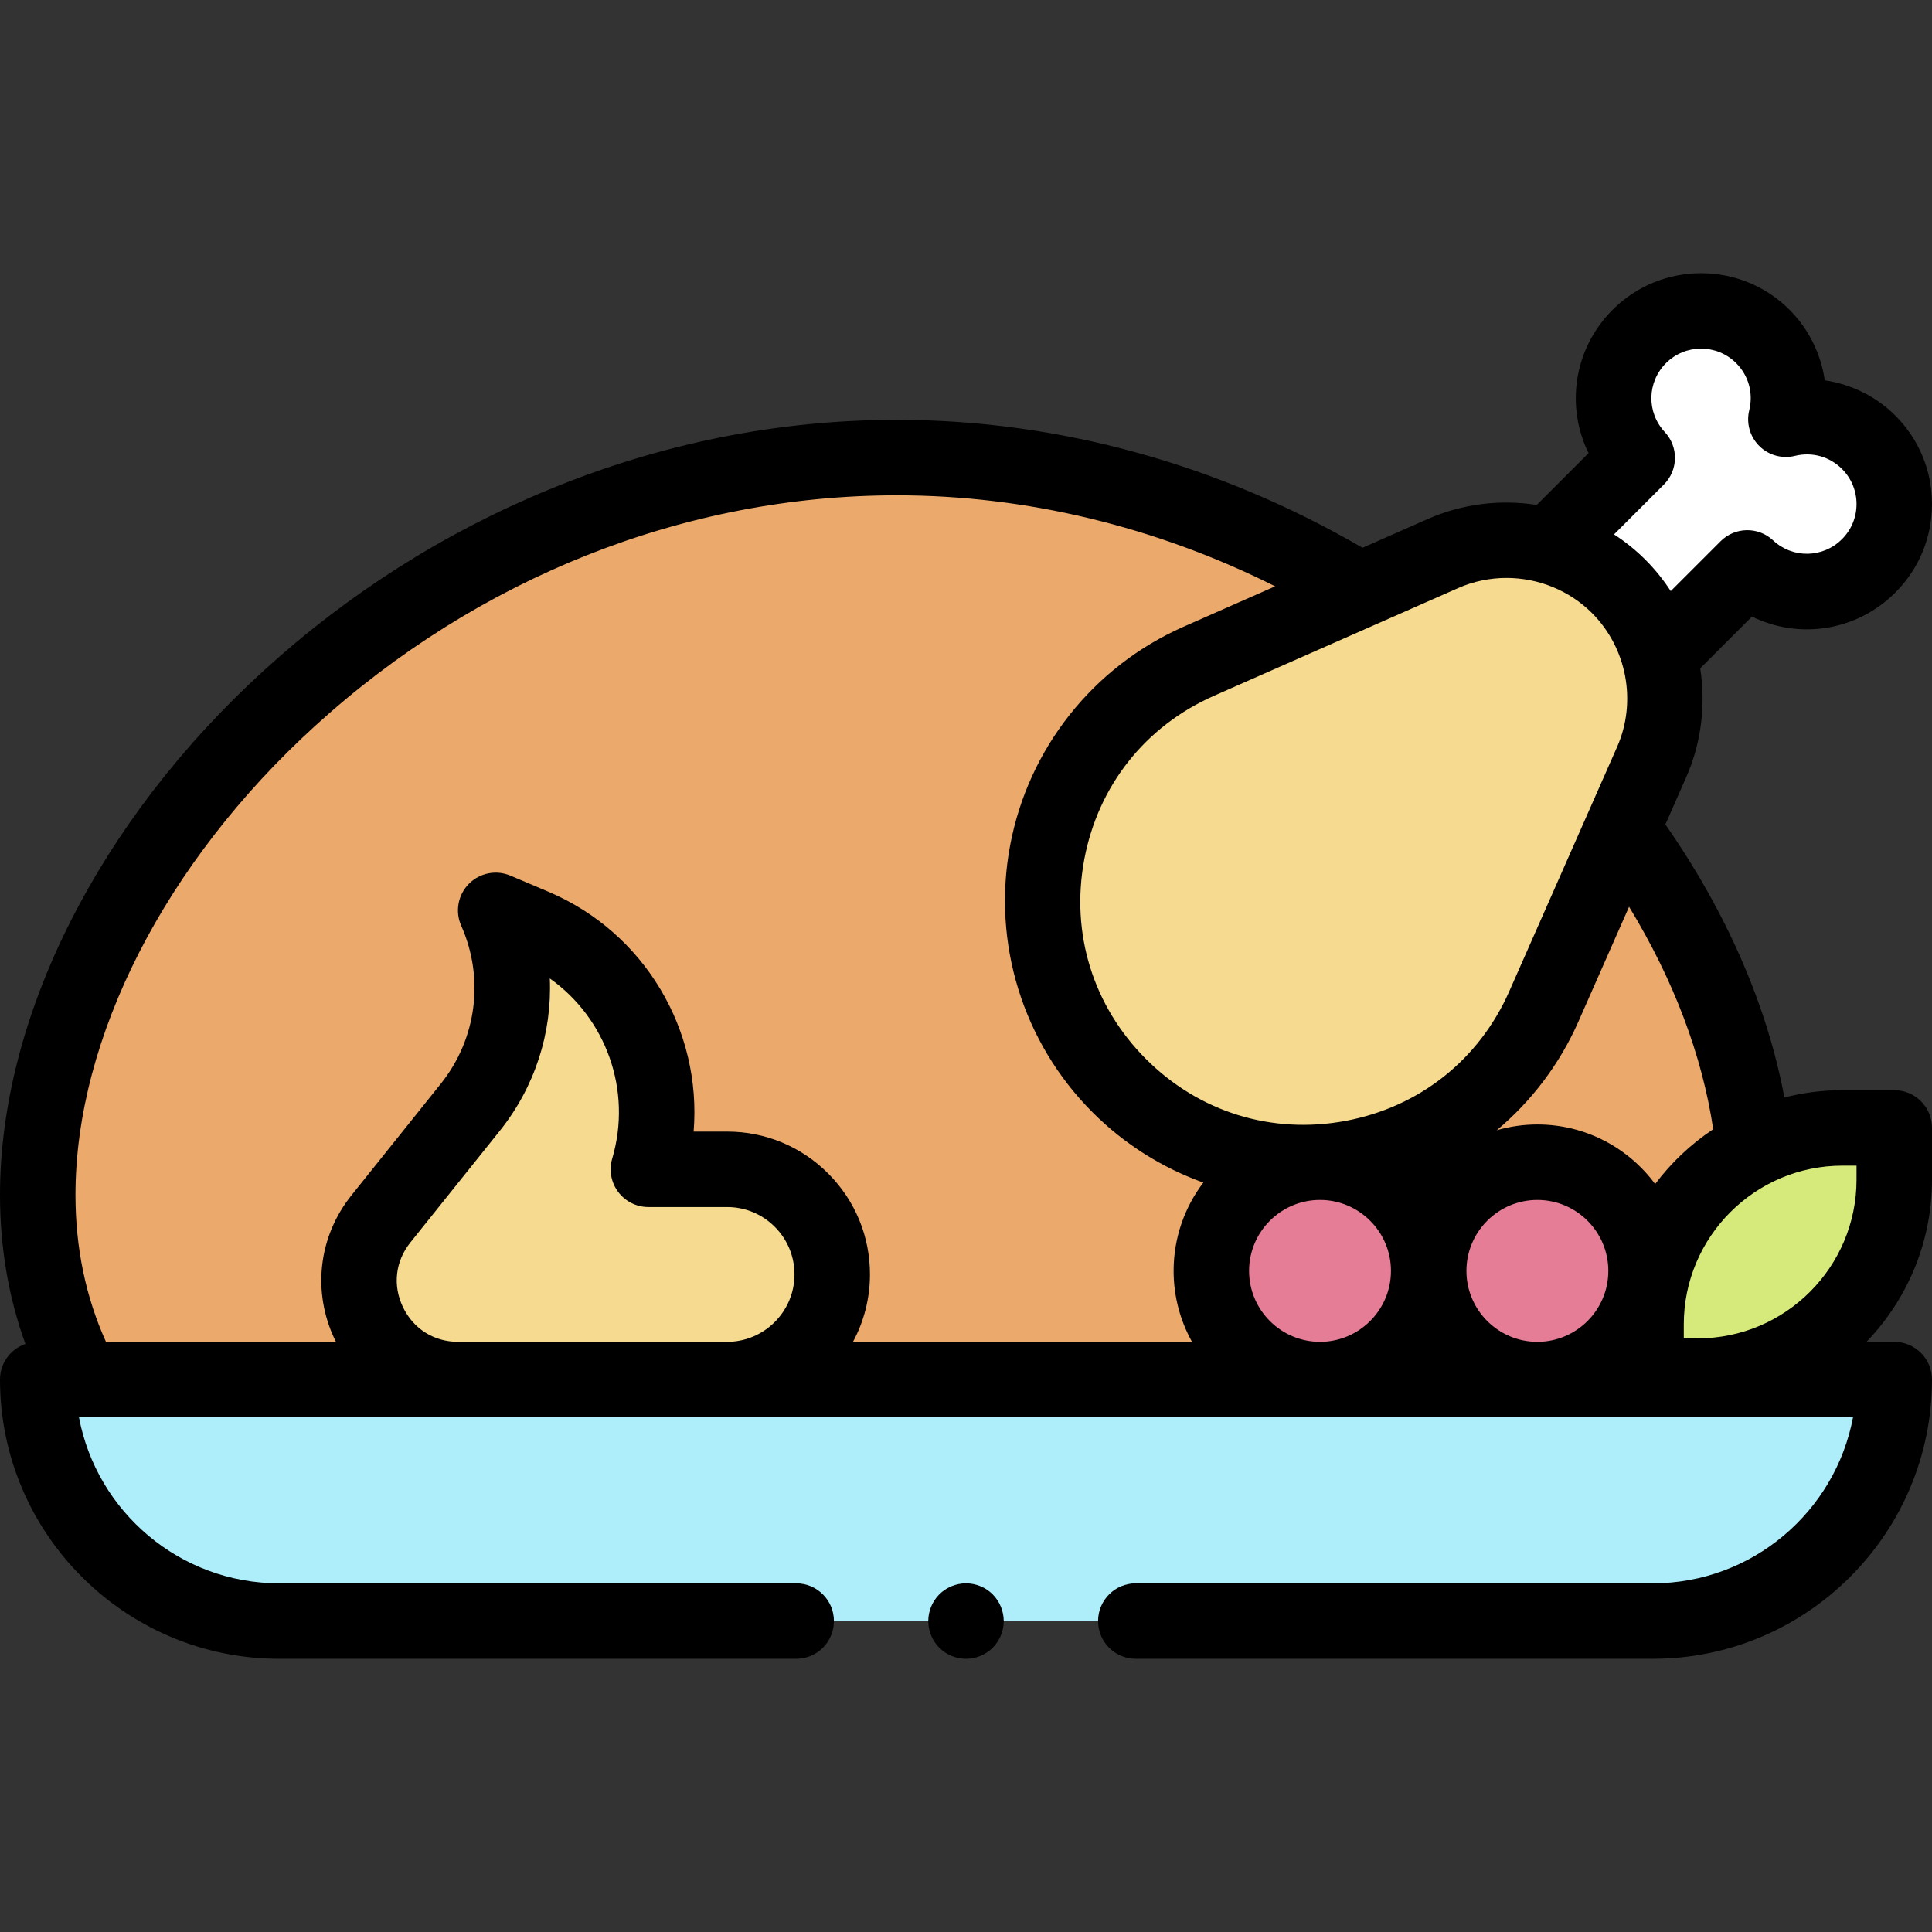
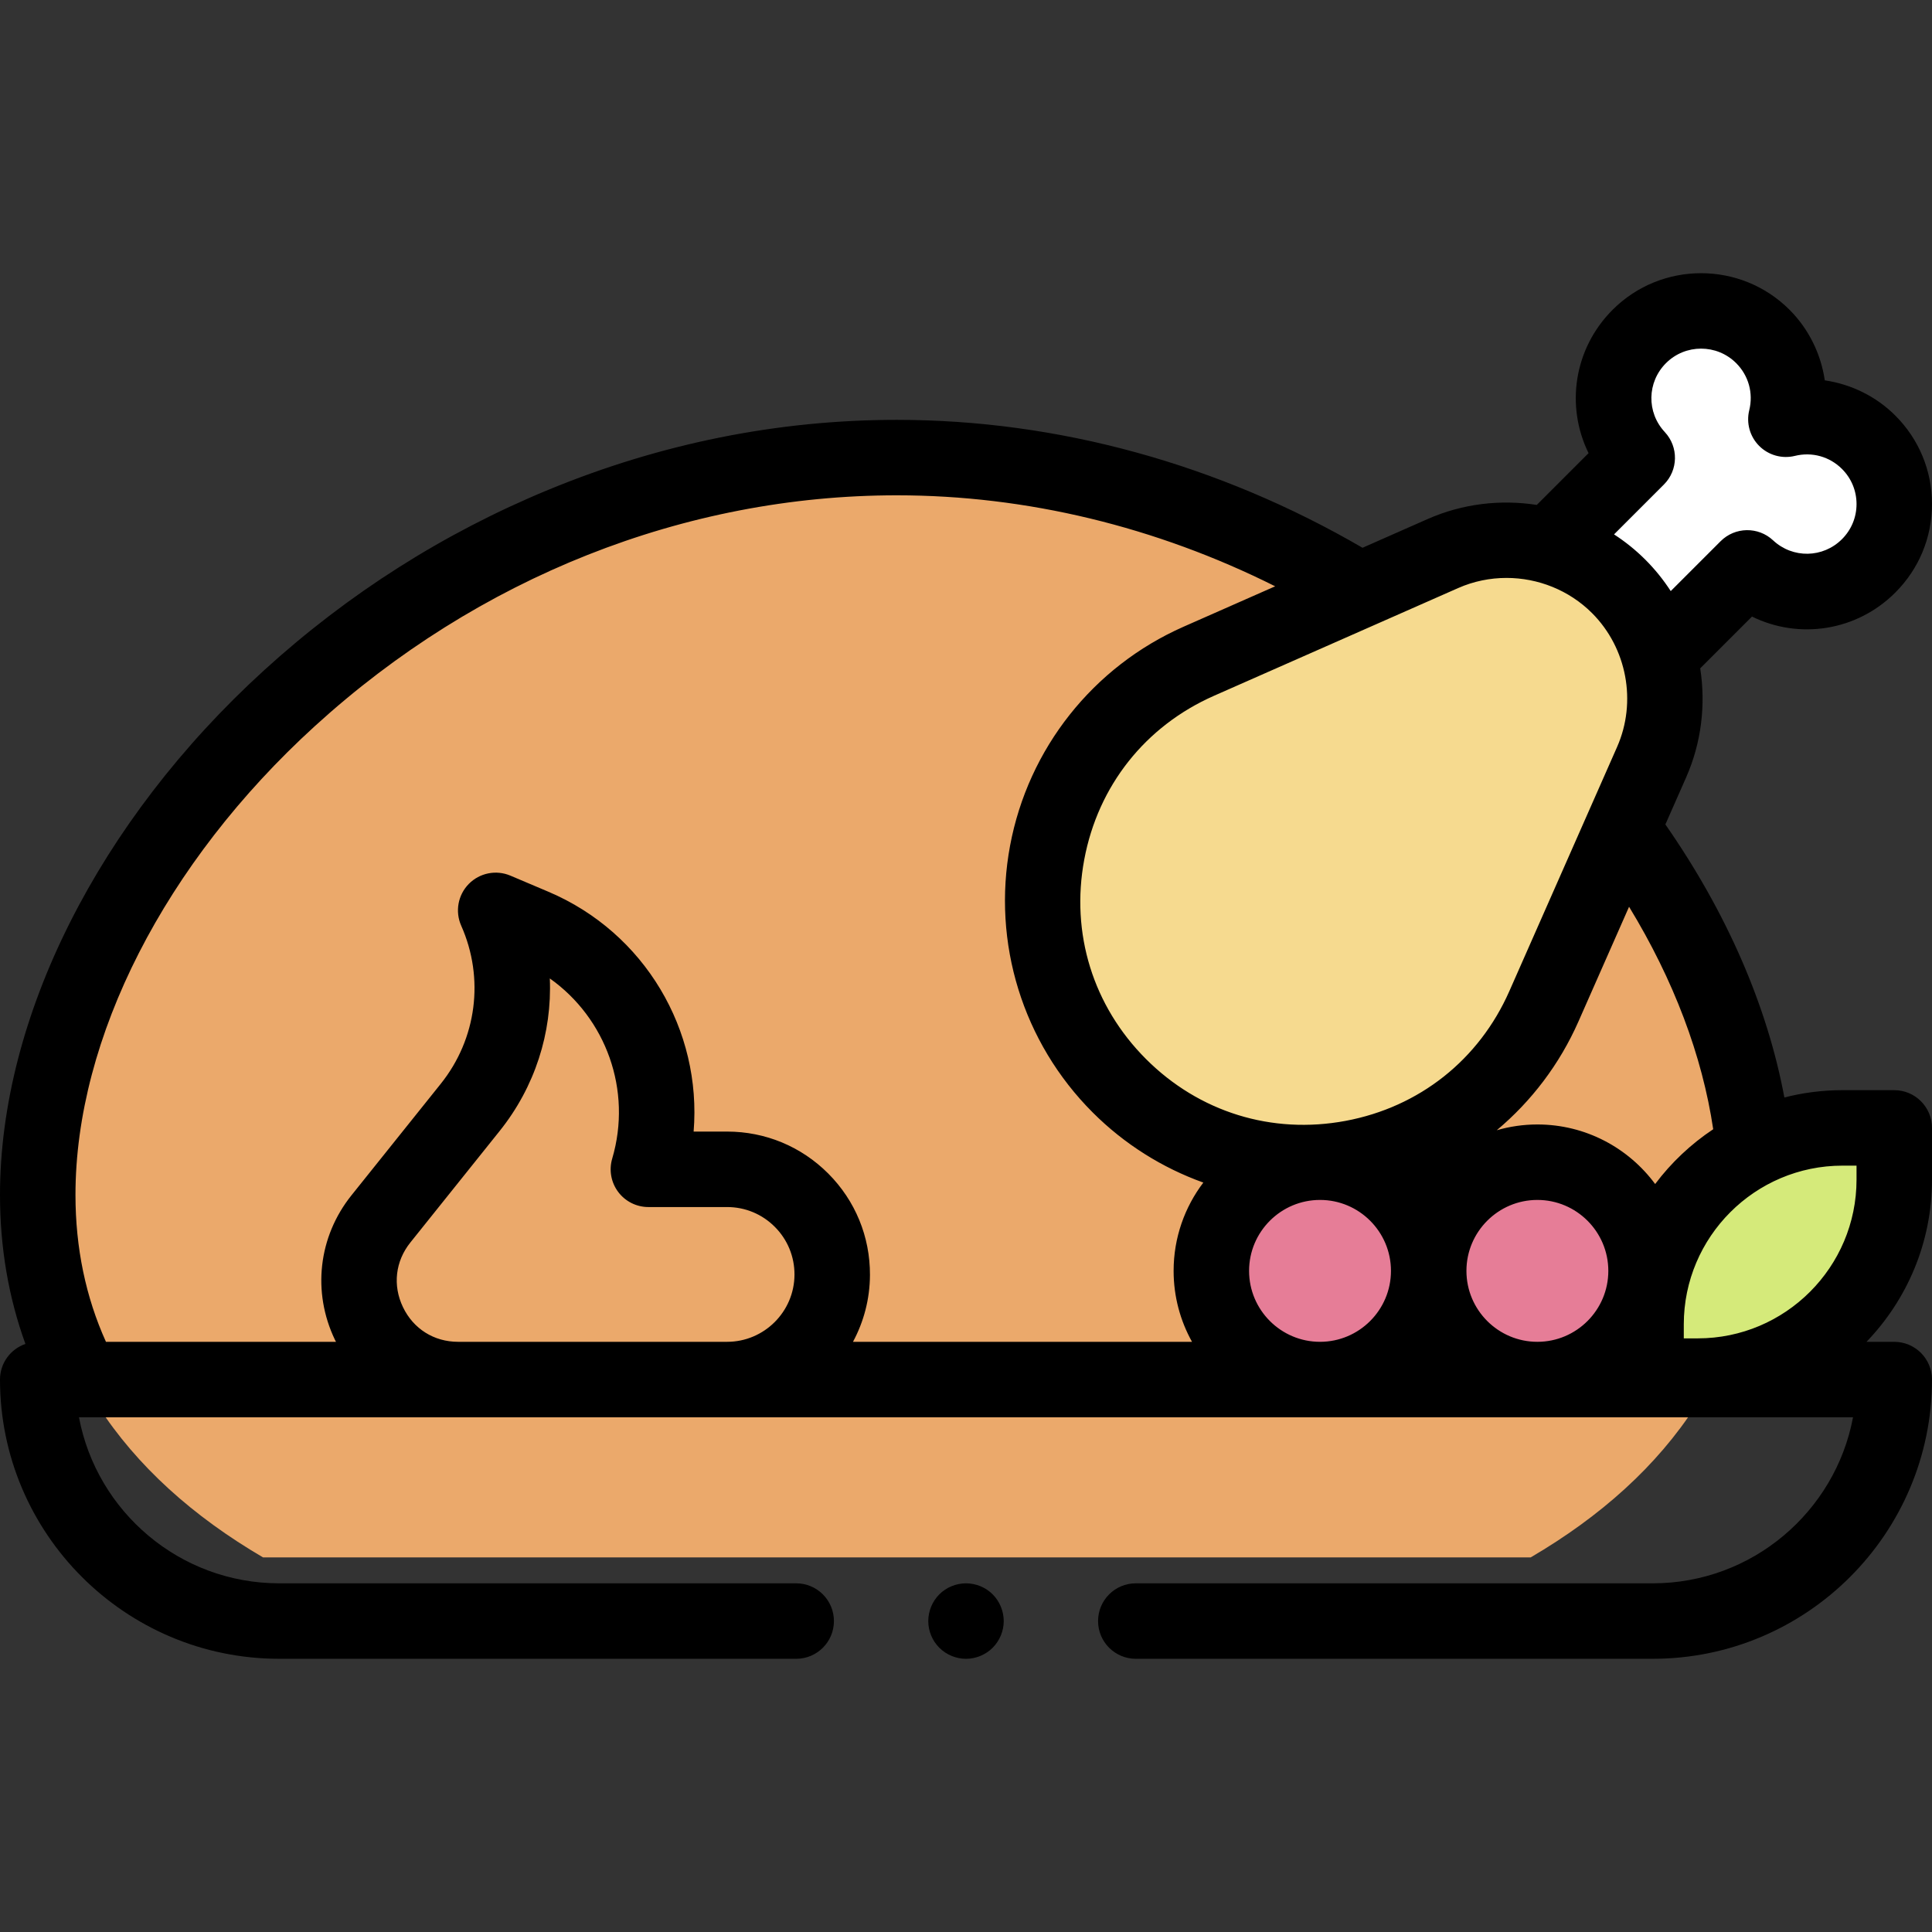
<svg xmlns="http://www.w3.org/2000/svg" id="Capa_1" enable-background="new 0 0 512 512" height="512" viewBox="0 0 512 512" width="512">
  <rect x="0" y="0" width="512" height="512" fill="#333333" stroke="none" />
  <g id="XMLID_1461_">
    <g id="XMLID_1599_">
      <path id="XMLID_1532_" d="m405.634 412.733c37.087-21.691 59.723-53.461 59.723-96.067 0-90.426-101.935-195.402-227.678-195.402-125.744 0-227.679 104.975-227.679 195.402 0 42.606 22.636 74.376 59.723 96.067z" fill="#eba96b" />
      <path id="XMLID_1484_" d="m473.278 111.106c1.879-7.612-.154-15.993-6.103-21.941-9.042-9.041-23.701-9.041-32.742 0-8.853 8.853-9.032 23.089-.548 32.166l-29.668 29.668 29.168 29.168 29.668-29.668c9.077 8.484 23.313 8.305 32.166-.548 9.041-9.041 9.041-23.7 0-32.742-5.949-5.948-14.329-7.982-21.941-6.103z" fill="#fff" />
-       <path id="XMLID_2368_" d="m502 365.597h-492c0 35.346 28.654 64 64 64h364c35.346 0 64-28.654 64-64z" fill="#adeefa" />
      <path id="XMLID_1479_" d="m437.692 201.99-28.546 64.703c-19.68 44.607-78.027 55.523-112.502 21.047-34.475-34.475-23.559-92.822 21.047-112.502l64.703-28.546c15.838-6.988 34.342-3.526 46.583 8.715 12.241 12.241 15.703 30.745 8.715 46.583z" fill="#f6da8f" />
-       <path id="XMLID_1478_" d="m192.689 365.597h-71.296c-21.973 0-34.184-25.422-20.449-42.574l23.674-29.562c11.828-14.77 14.43-34.905 6.745-52.197l10.046 4.259c25.021 10.607 38.107 38.293 30.421 64.359h20.859c15.424 0 27.912 12.532 27.857 27.956-.053 15.346-12.509 27.759-27.857 27.759z" fill="#f6da8f" />
      <circle id="XMLID_1476_" cx="407.421" cy="336.796" fill="#e67d97" r="28.801" />
      <circle id="XMLID_1468_" cx="349.82" cy="336.796" fill="#e67d97" r="28.801" />
      <path id="XMLID_1463_" d="m502 298.905h-13.71c-28.757 0-52.068 23.312-52.068 52.068v13.71h13.71c28.757 0 52.068-23.312 52.068-52.068z" fill="#d5ea7a" />
    </g>
    <g id="XMLID_556_">
      <g id="XMLID_557_">
        <path id="XMLID_558_" d="m502 288.905h-13.71c-5.318 0-10.481.674-15.411 1.938-4.544-24.324-15.293-49.031-31.535-72.357l5.497-12.459c4.068-9.221 5.23-19.277 3.733-28.907l13.723-13.724c12.405 6.109 27.679 3.94 37.991-6.373 6.263-6.261 9.711-14.586 9.711-23.442 0-8.855-3.448-17.181-9.71-23.442-5.1-5.101-11.717-8.322-18.7-9.344-1.021-6.982-4.243-13.599-9.344-18.701-12.928-12.926-33.959-12.925-46.885 0-10.312 10.313-12.481 25.587-6.373 37.992l-13.724 13.724c-9.629-1.497-19.685-.335-28.907 3.734l-17.273 7.621c-38.153-22.19-80.729-33.9-123.406-33.9-31.511 0-62.613 6.249-92.441 18.573-27.685 11.439-53.015 27.529-75.287 47.827-43.8 39.914-69.949 91.877-69.949 139.001 0 13.942 2.269 27.163 6.737 39.487-3.918 1.354-6.737 5.066-6.737 9.444 0 40.804 33.196 73.999 74 73.999h137c5.523 0 10-4.477 10-10s-4.477-10-10-10h-137c-26.359 0-48.368-18.986-53.072-44h.921c.007 0 .015.002.022.002.008 0 .016-.002.024-.002l469.177.001c-4.704 25.013-26.713 43.999-53.072 43.999h-137c-5.522 0-10 4.477-10 10s4.478 10 10 10h137c40.804 0 74-33.196 74-74 0-2.652-1.054-5.196-2.929-7.071-1.876-1.875-4.419-2.929-7.071-2.929h-7.355c10.734-11.162 17.355-26.308 17.355-42.981v-13.709c0-5.524-4.478-10.001-10-10.001zm-10 20v3.709c0 23.197-18.872 42.068-42.068 42.068h-3.71v-3.709c0-23.197 18.872-42.068 42.068-42.068zm-37.982-9.646c-5.917 3.934-11.126 8.849-15.385 14.52-7.073-9.566-18.429-15.783-31.212-15.783-3.735 0-7.344.541-10.764 1.531 9.19-7.701 16.651-17.493 21.638-28.797l13.425-30.429c11.811 19.39 19.4 39.44 22.298 58.958zm-46.597 18.737c10.367 0 18.801 8.434 18.801 18.8s-8.434 18.801-18.801 18.801-18.801-8.434-18.801-18.801 8.434-18.8 18.801-18.8zm-57.602 0c10.367 0 18.801 8.434 18.801 18.8s-8.434 18.801-18.801 18.801c-10.366 0-18.8-8.434-18.8-18.801s8.434-18.8 18.8-18.8zm91.371-203.494c-4.863-5.203-4.727-13.227.314-18.266 5.128-5.128 13.472-5.128 18.6-.001 3.287 3.287 4.582 7.95 3.466 12.473-.84 3.4.16 6.992 2.637 9.468 2.477 2.477 6.068 3.478 9.468 2.638 4.524-1.117 9.187.179 12.474 3.466 2.484 2.484 3.853 5.787 3.853 9.3s-1.368 6.816-3.853 9.3c-5.038 5.039-13.061 5.178-18.267.313-3.938-3.681-10.086-3.578-13.899.234l-13.218 13.218c-1.926-2.964-4.163-5.756-6.716-8.309-2.553-2.554-5.345-4.791-8.31-6.716l13.218-13.218c3.812-3.812 3.915-9.961.233-13.9zm-54.759 41.339c4.097-1.807 8.46-2.684 12.801-2.684 8.34 0 16.591 3.237 22.675 9.321 9.25 9.25 11.917 23.507 6.637 35.476l-28.547 64.703c-8.027 18.196-23.843 30.729-43.392 34.386-19.549 3.656-38.828-2.311-52.89-16.373-14.063-14.062-20.031-33.34-16.374-52.889s16.191-35.365 34.386-43.393zm-303.01 36.605c43.295-39.454 98.078-61.182 154.258-61.182 34.339 0 68.649 8.295 100.253 24.114l-24.277 10.711c-23.969 10.575-41.155 32.262-45.973 58.013-4.817 25.751 3.366 52.185 21.891 70.709 8.412 8.411 18.455 14.687 29.322 18.585-4.938 6.51-7.875 14.617-7.875 23.4 0 6.818 1.774 13.227 4.875 18.801h-89.845c2.846-5.288 4.476-11.321 4.498-17.724.036-10.137-3.885-19.675-11.04-26.855-7.156-7.181-16.68-11.136-26.817-11.136h-8.873c2.191-26.781-12.88-52.703-38.505-63.566l-10.046-4.258c-3.777-1.601-8.155-.732-11.034 2.197s-3.674 7.319-2.006 11.071c6.192 13.933 4.118 29.982-5.413 41.884l-23.674 29.562c-8.779 10.963-10.456 25.639-4.375 38.299.086.18.187.349.276.526h-60.963c-5.361-11.859-8.078-24.926-8.078-38.931 0-41.592 23.709-88.03 63.421-124.22zm62.283 66.85c14.877 10.539 21.883 29.621 16.534 47.757-.892 3.024-.305 6.292 1.583 8.817s4.856 4.012 8.009 4.012h20.859c4.782 0 9.274 1.866 12.649 5.253 3.376 3.387 5.225 7.886 5.208 12.667-.034 9.812-8.045 17.795-17.857 17.795h-71.296c-6.381 0-11.839-3.433-14.602-9.185-2.763-5.751-2.03-12.158 1.958-17.138l23.674-29.563c9.354-11.68 13.896-26.039 13.281-40.415z" />
        <path id="XMLID_799_" d="m256 419.6c-2.63 0-5.21 1.06-7.07 2.92-1.86 1.87-2.93 4.44-2.93 7.08 0 2.63 1.069 5.21 2.93 7.07 1.86 1.86 4.44 2.93 7.07 2.93s5.21-1.07 7.069-2.93c1.86-1.87 2.931-4.44 2.931-7.07s-1.07-5.21-2.931-7.08c-1.859-1.86-4.439-2.92-7.069-2.92z" />
      </g>
    </g>
  </g>
</svg>